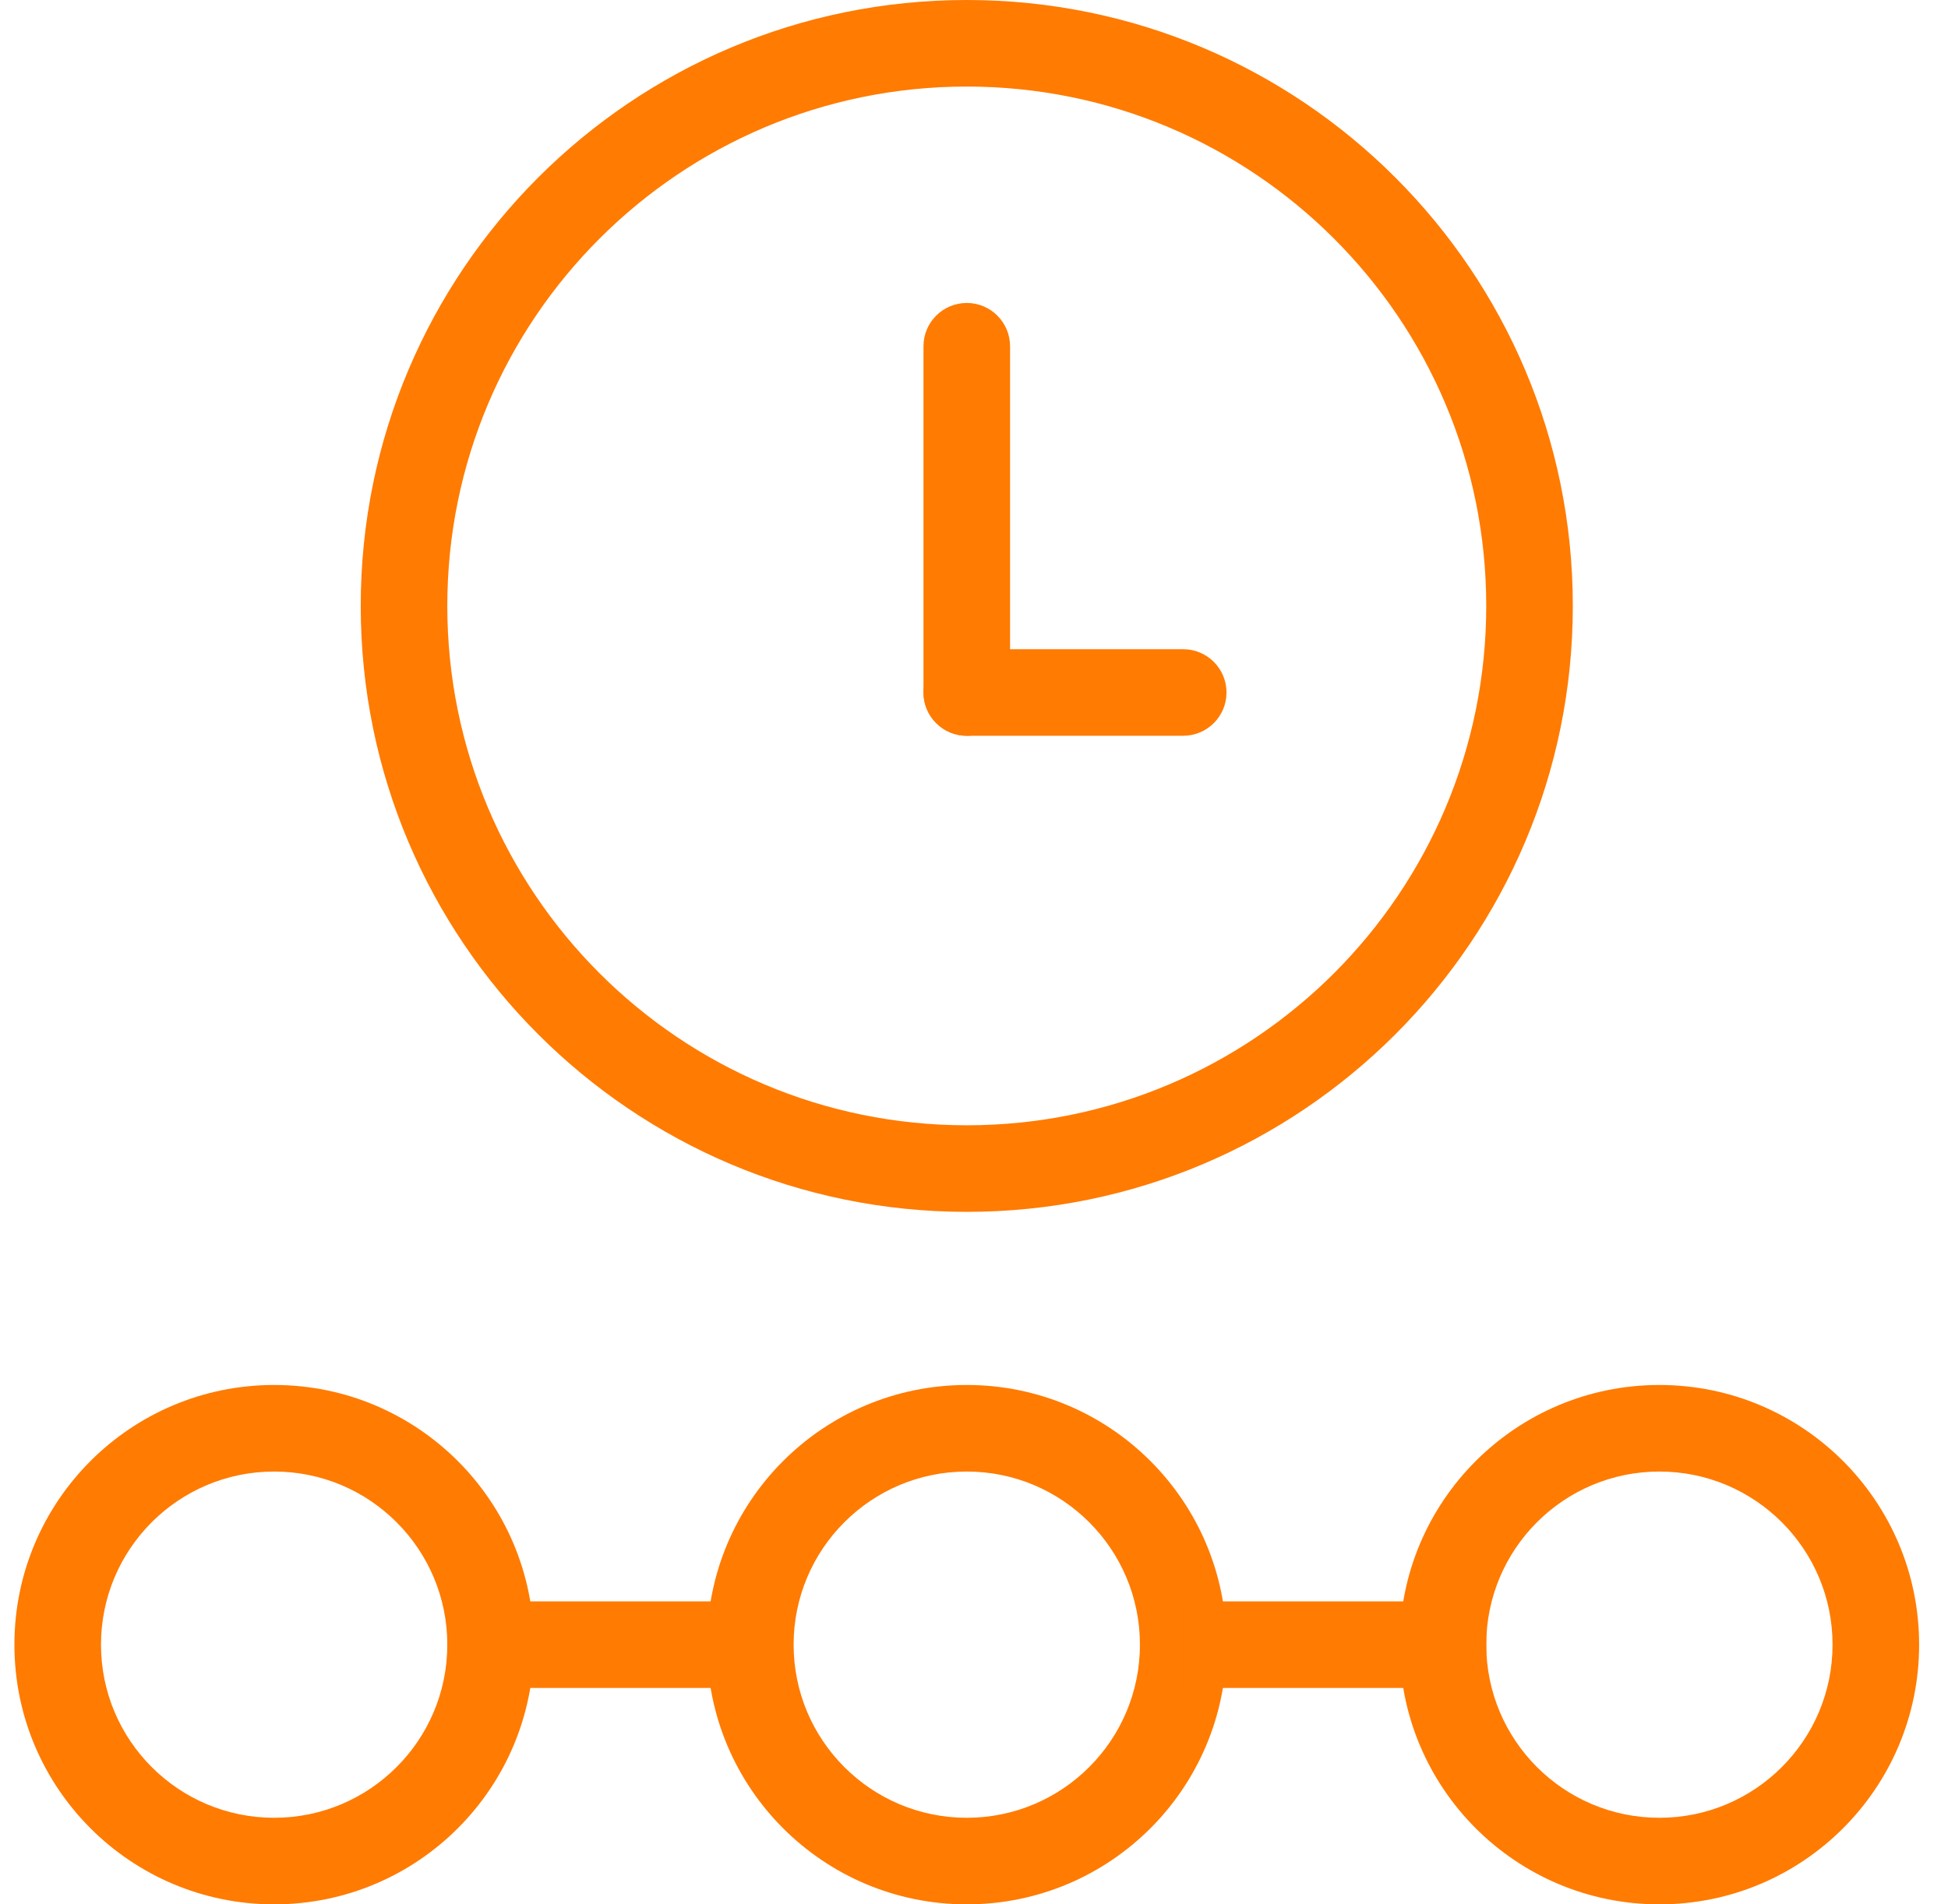
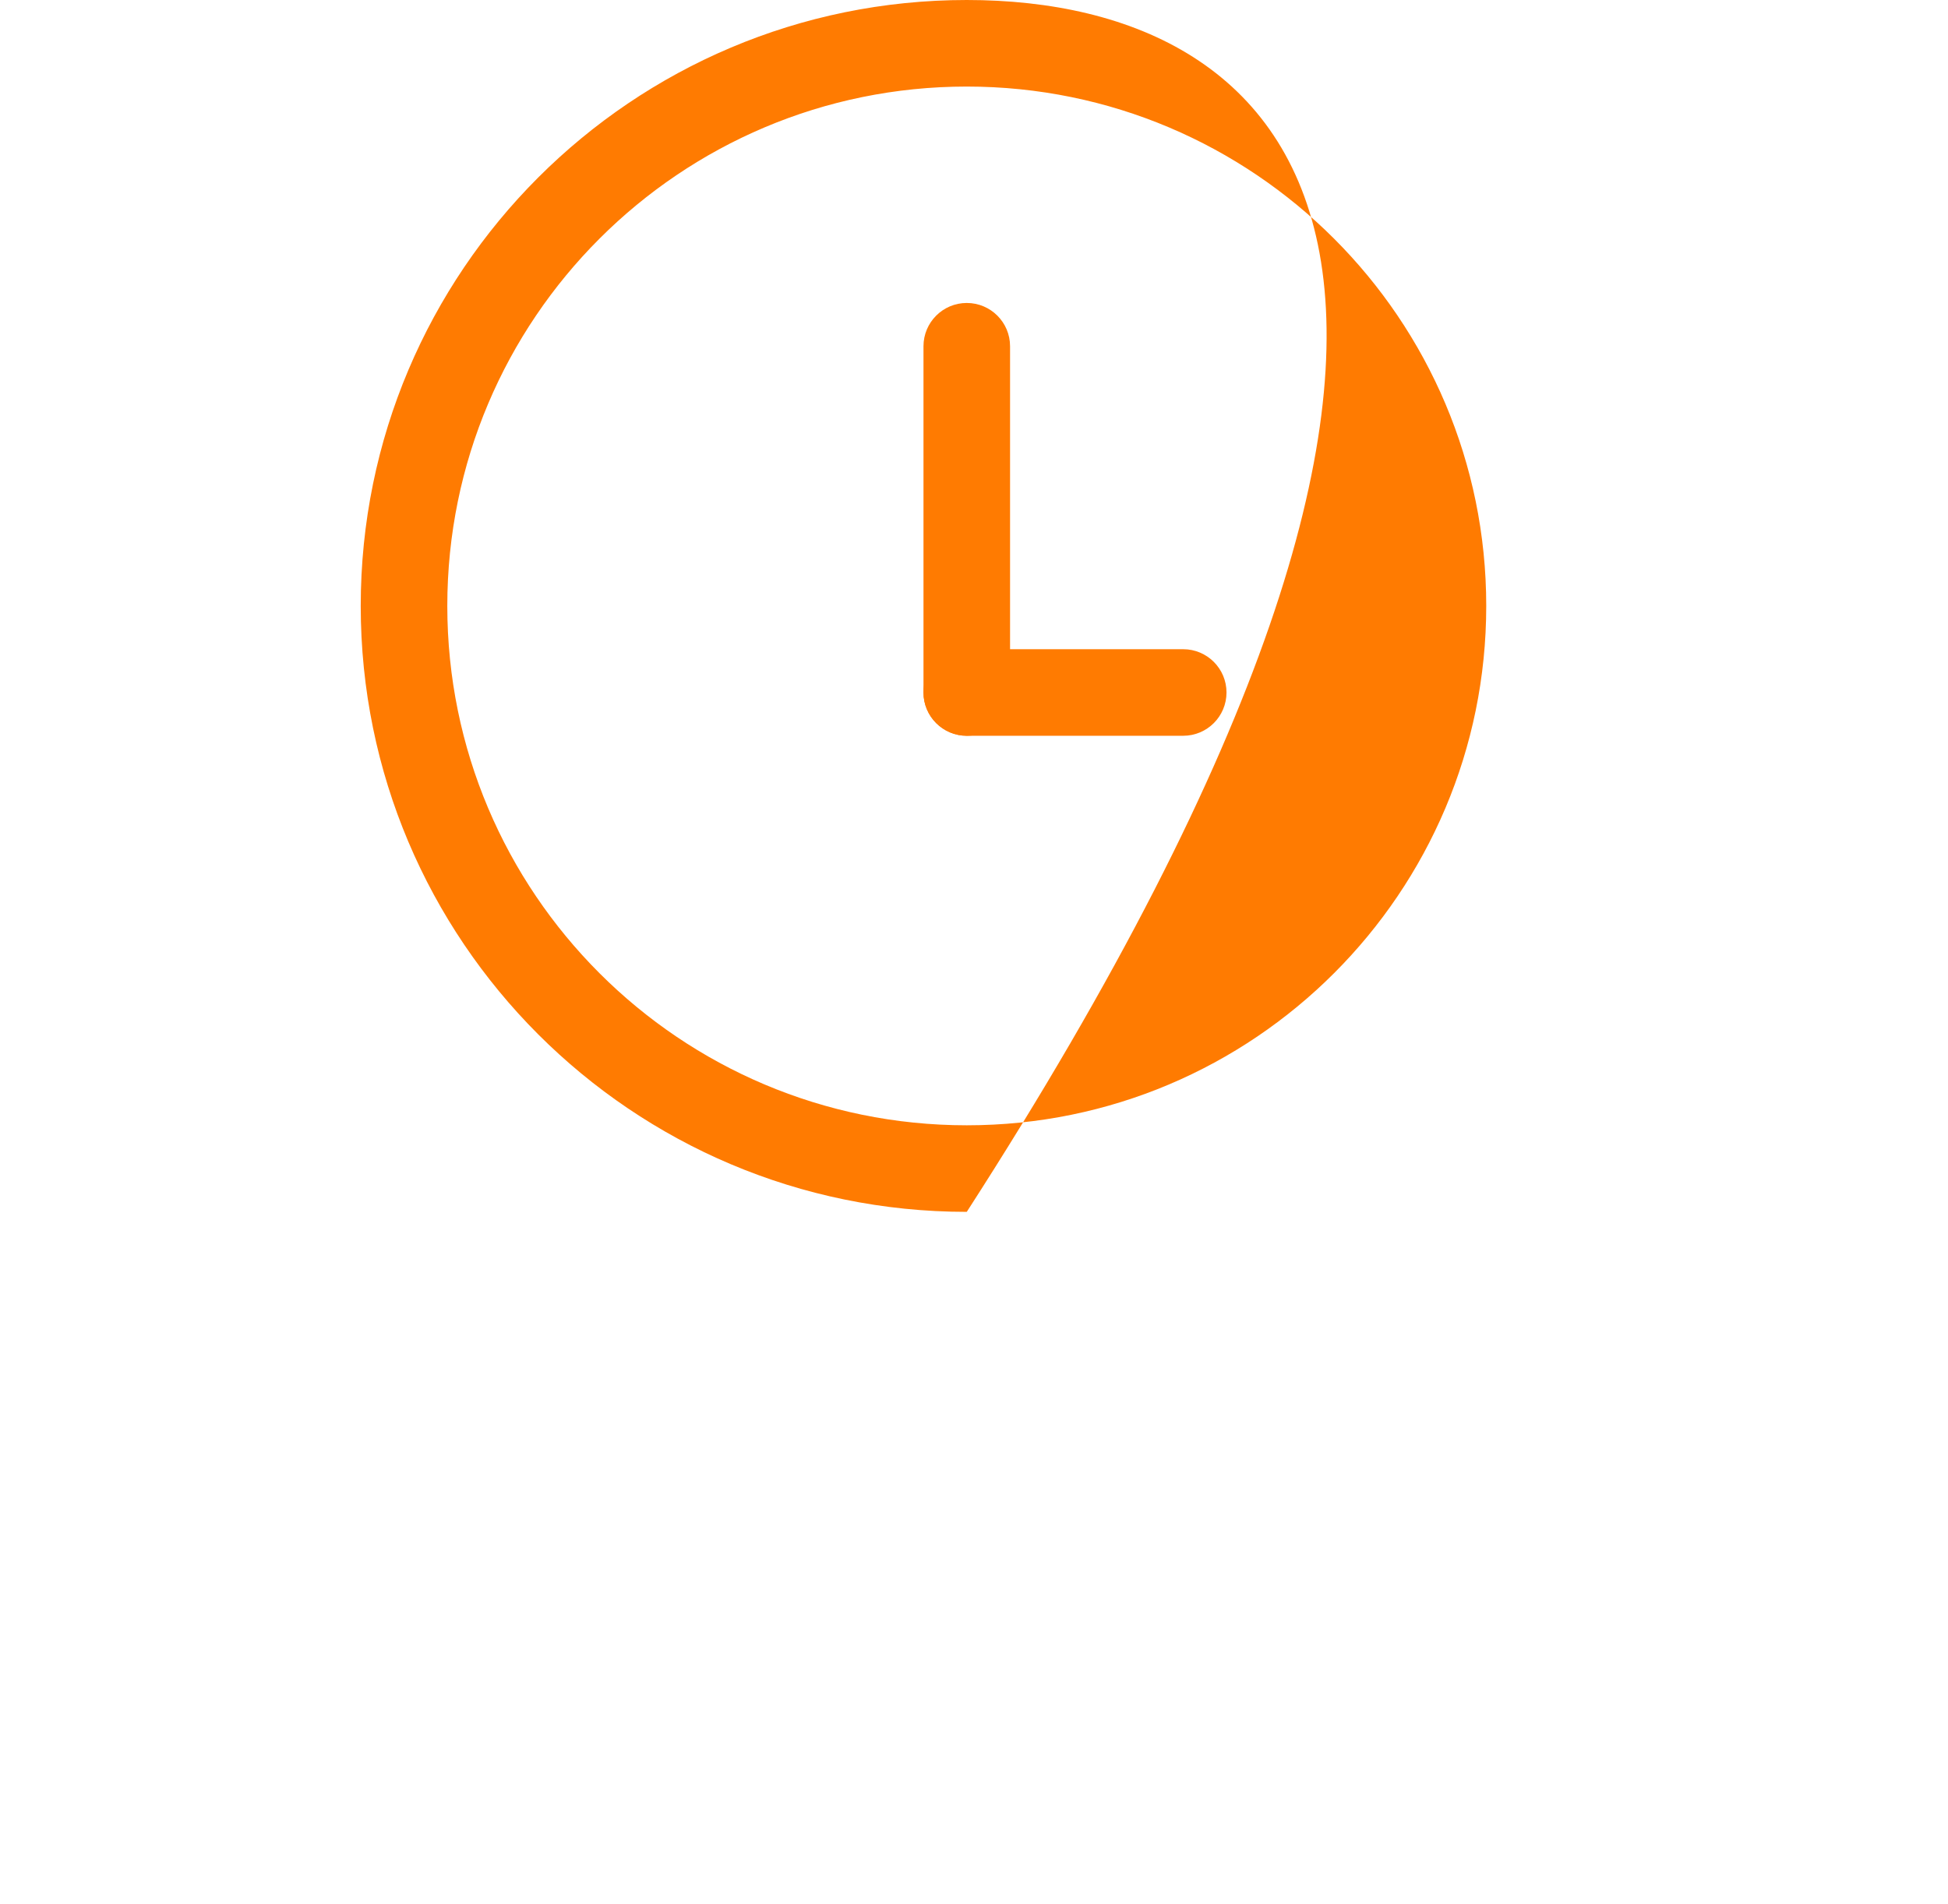
<svg xmlns="http://www.w3.org/2000/svg" width="45" height="44" viewBox="0 0 45 44" fill="none">
-   <path fill-rule="evenodd" clip-rule="evenodd" d="M22.333 26C28.96 26 34.333 20.627 34.333 14C34.333 7.373 28.96 2 22.333 2C15.706 2 10.333 7.373 10.333 14C10.333 20.627 15.706 26 22.333 26ZM22.333 28C30.065 28 36.333 21.732 36.333 14C36.333 6.268 30.065 0 22.333 0C14.601 0 8.333 6.268 8.333 14C8.333 21.732 14.601 28 22.333 28Z" fill="#FF7B01" />
+   <path fill-rule="evenodd" clip-rule="evenodd" d="M22.333 26C28.96 26 34.333 20.627 34.333 14C34.333 7.373 28.96 2 22.333 2C15.706 2 10.333 7.373 10.333 14C10.333 20.627 15.706 26 22.333 26ZM22.333 28C36.333 6.268 30.065 0 22.333 0C14.601 0 8.333 6.268 8.333 14C8.333 21.732 14.601 28 22.333 28Z" fill="#FF7B01" />
  <path fill-rule="evenodd" clip-rule="evenodd" d="M22.333 7C22.885 7 23.333 7.448 23.333 8L23.333 16C23.333 16.552 22.885 17 22.333 17C21.781 17 21.333 16.552 21.333 16L21.333 8C21.333 7.448 21.781 7 22.333 7Z" fill="#FF7B01" />
  <path fill-rule="evenodd" clip-rule="evenodd" d="M28.333 16C28.333 16.552 27.885 17 27.333 17H22.333C21.781 17 21.333 16.552 21.333 16C21.333 15.448 21.781 15 22.333 15H27.333C27.885 15 28.333 15.448 28.333 16Z" fill="#FF7B01" />
-   <path fill-rule="evenodd" clip-rule="evenodd" d="M22.333 42C24.542 42 26.333 40.209 26.333 38C26.333 35.791 24.542 34 22.333 34C20.124 34 18.333 35.791 18.333 38C18.333 40.209 20.124 42 22.333 42ZM22.333 44C25.647 44 28.333 41.314 28.333 38C28.333 34.686 25.647 32 22.333 32C19.019 32 16.333 34.686 16.333 38C16.333 41.314 19.019 44 22.333 44Z" fill="#FF7B01" />
-   <path fill-rule="evenodd" clip-rule="evenodd" d="M38.333 42C40.542 42 42.333 40.209 42.333 38C42.333 35.791 40.542 34 38.333 34C36.124 34 34.333 35.791 34.333 38C34.333 40.209 36.124 42 38.333 42ZM38.333 44C41.647 44 44.333 41.314 44.333 38C44.333 34.686 41.647 32 38.333 32C35.019 32 32.333 34.686 32.333 38C32.333 41.314 35.019 44 38.333 44Z" fill="#FF7B01" />
-   <path fill-rule="evenodd" clip-rule="evenodd" d="M6.333 42C8.542 42 10.333 40.209 10.333 38C10.333 35.791 8.542 34 6.333 34C4.124 34 2.333 35.791 2.333 38C2.333 40.209 4.124 42 6.333 42ZM6.333 44C9.647 44 12.333 41.314 12.333 38C12.333 34.686 9.647 32 6.333 32C3.019 32 0.333 34.686 0.333 38C0.333 41.314 3.019 44 6.333 44Z" fill="#FF7B01" />
-   <path fill-rule="evenodd" clip-rule="evenodd" d="M17.333 39H10.333V37H17.333V39Z" fill="#FF7B01" />
-   <path fill-rule="evenodd" clip-rule="evenodd" d="M34.333 39H27.333V37H34.333V39Z" fill="#FF7B01" />
</svg>